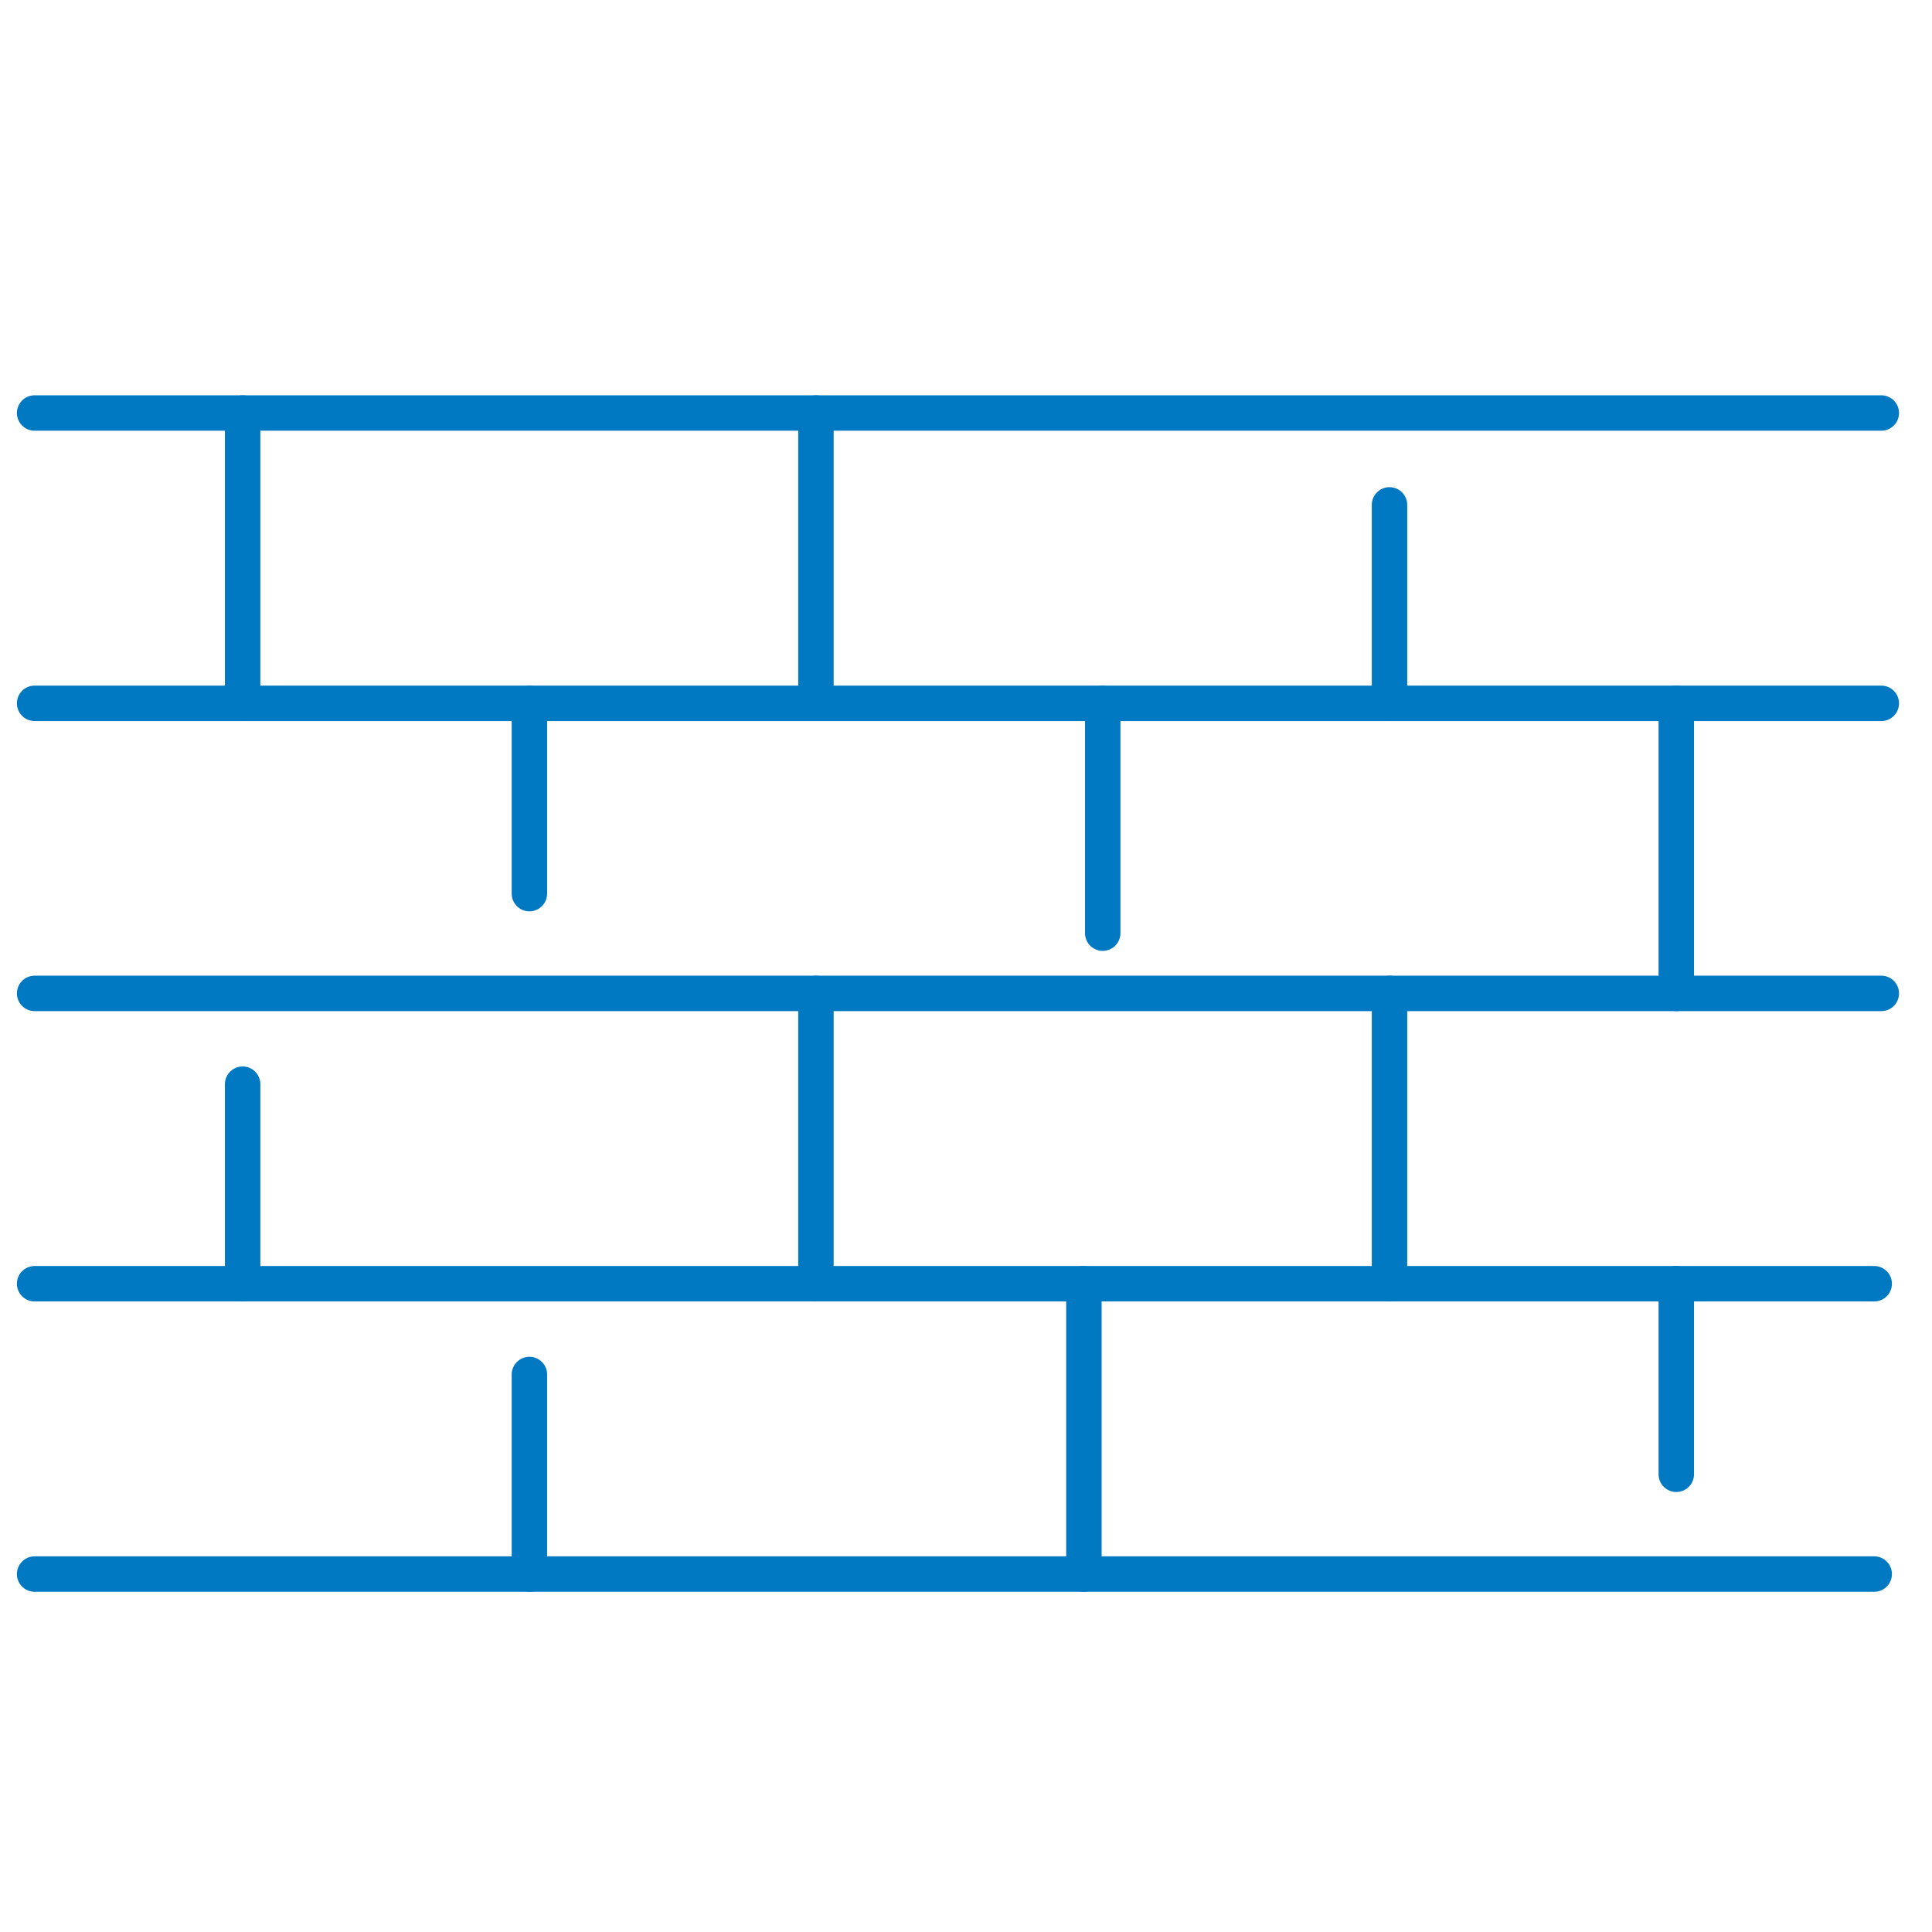
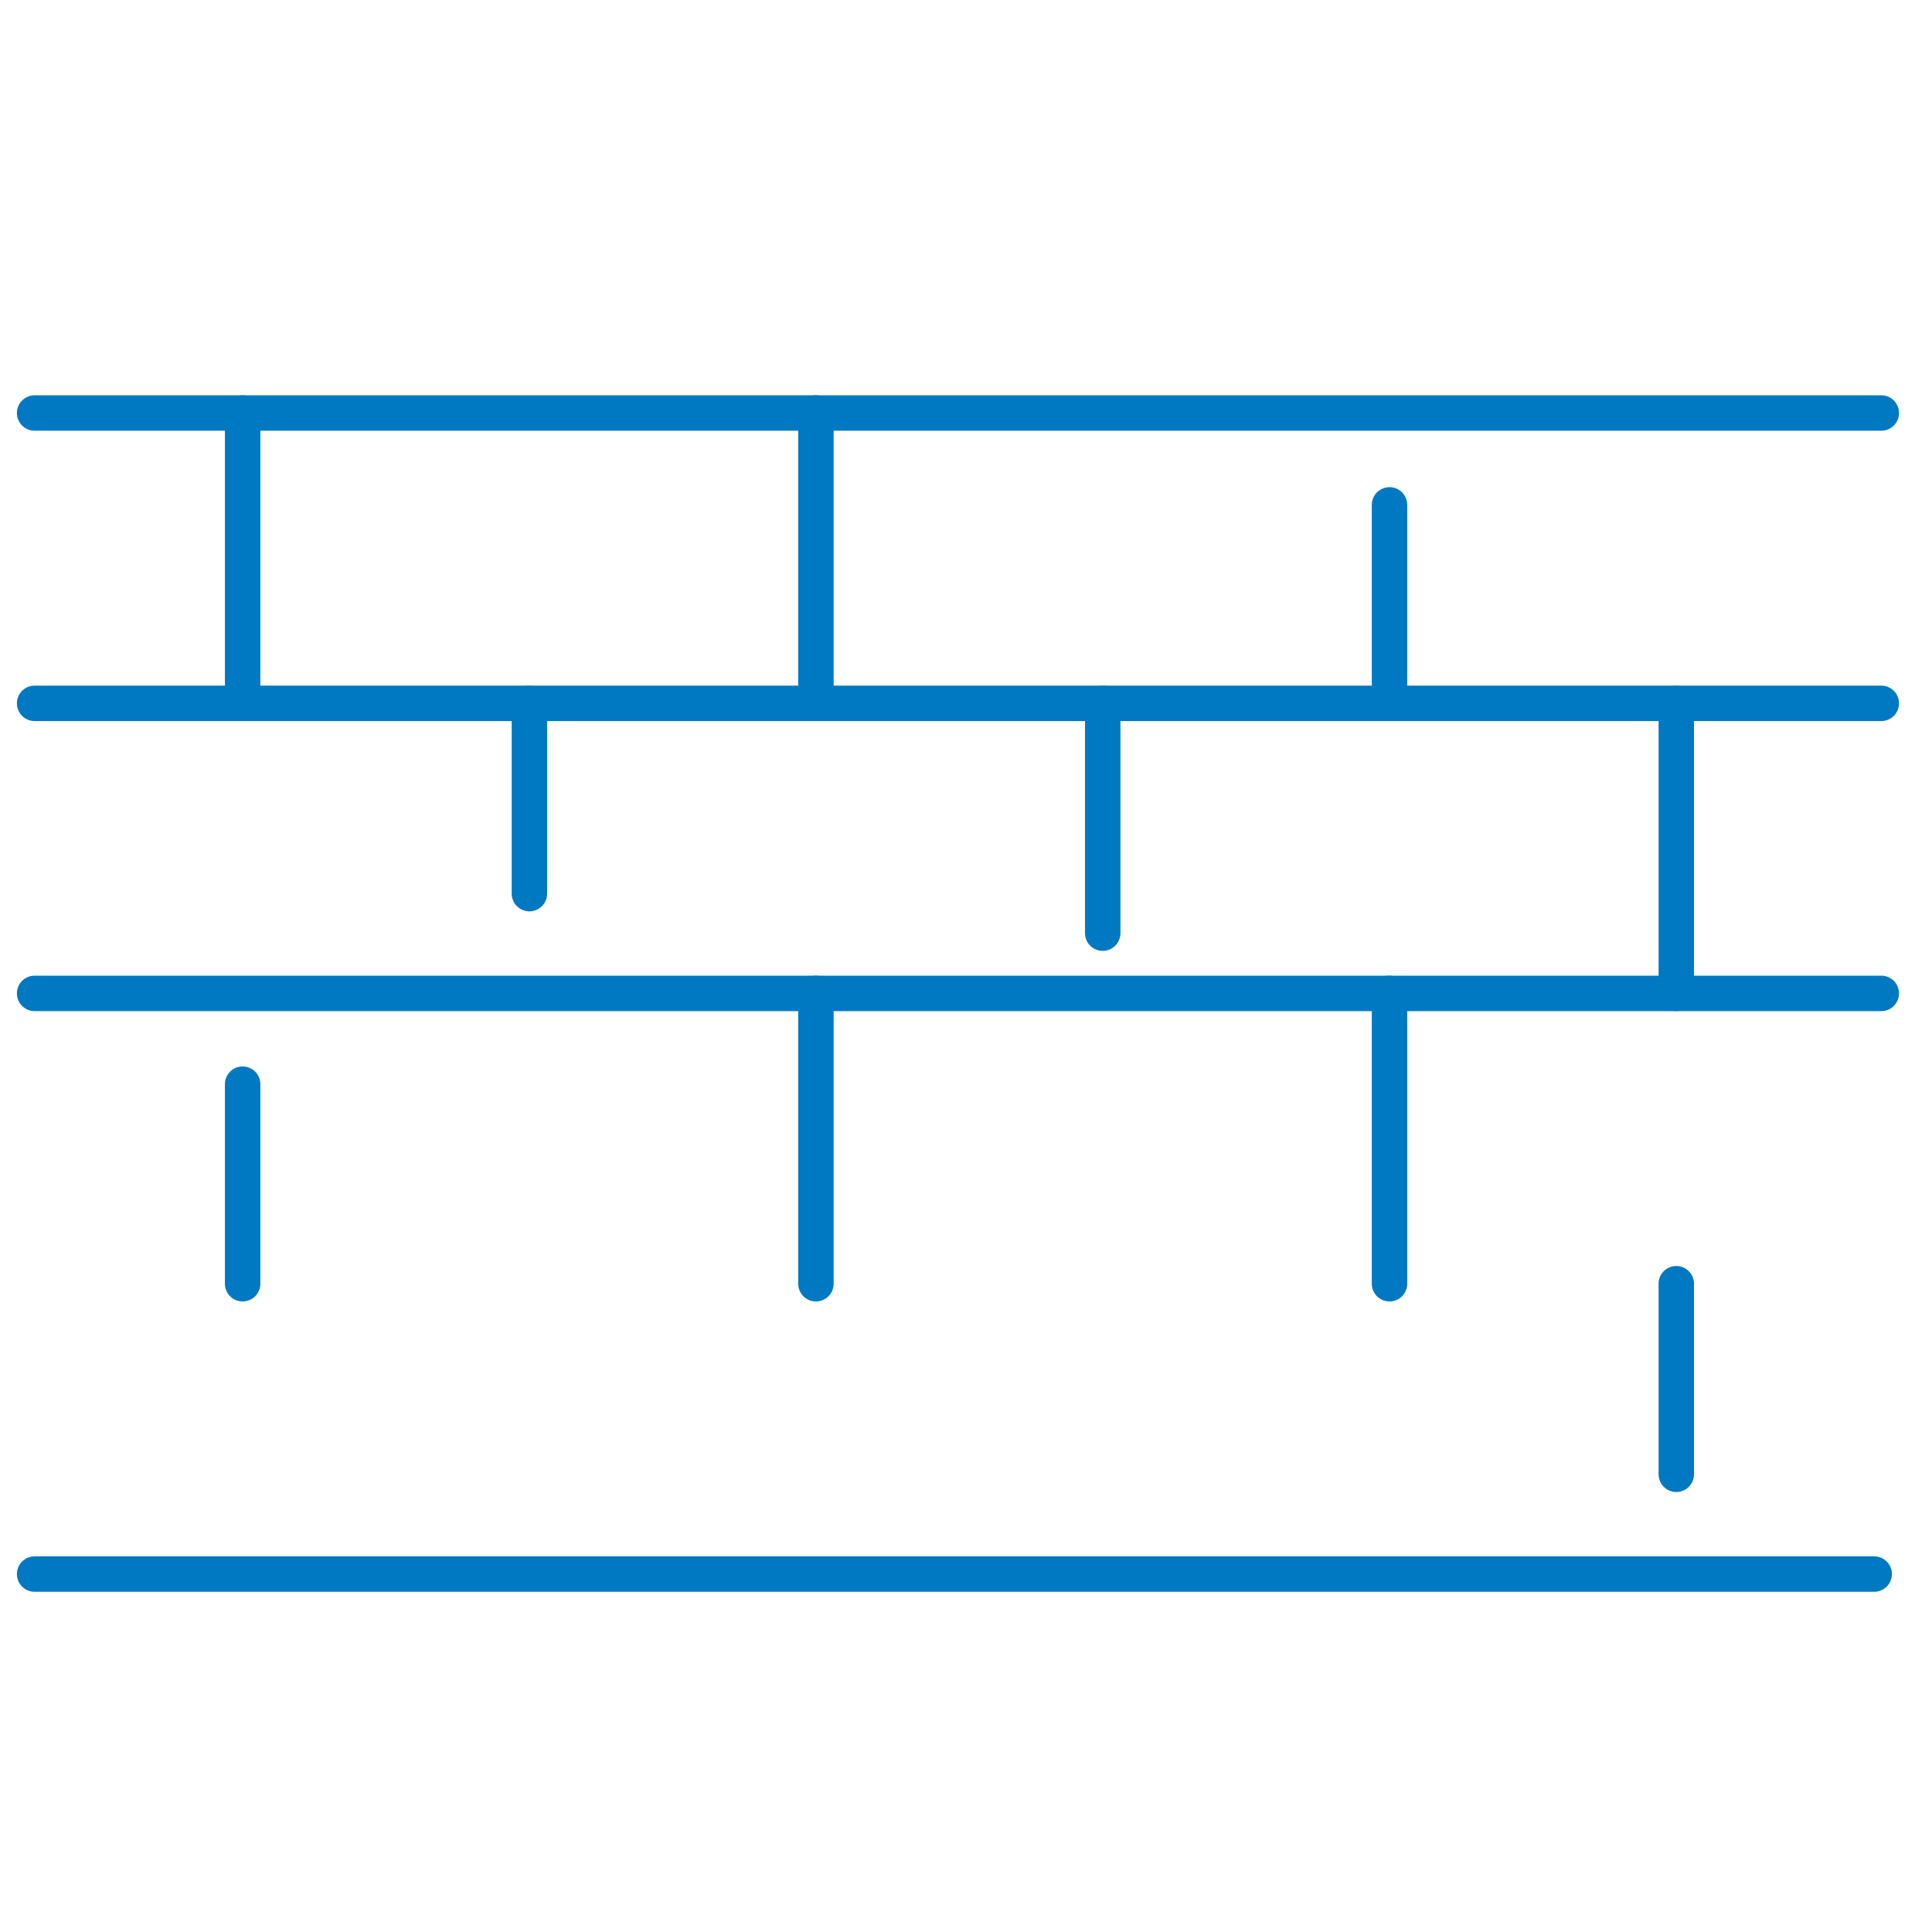
<svg xmlns="http://www.w3.org/2000/svg" id="a" viewBox="0 0 70.87 70.87">
  <line x1="1.27" y1="15.15" x2="69.01" y2="15.15" style="fill:none; stroke:#0079c2; stroke-linecap:round; stroke-linejoin:round; stroke-width:1.3px;" />
  <line x1="1.27" y1="25.8" x2="69.01" y2="25.8" style="fill:none; stroke:#0079c2; stroke-linecap:round; stroke-linejoin:round; stroke-width:1.3px;" />
  <line x1="1.27" y1="36.44" x2="69.01" y2="36.44" style="fill:none; stroke:#0079c2; stroke-linecap:round; stroke-linejoin:round; stroke-width:1.3px;" />
-   <polyline points="1.27 47.09 40.45 47.09 68.75 47.09" style="fill:none; stroke:#0079c2; stroke-linecap:round; stroke-linejoin:round; stroke-width:1.3px;" />
  <line x1="1.27" y1="57.74" x2="68.75" y2="57.74" style="fill:none; stroke:#0079c2; stroke-linecap:round; stroke-linejoin:round; stroke-width:1.3px;" />
  <line x1="50.97" y1="18.52" x2="50.97" y2="25.8" style="fill:none; stroke:#0079c2; stroke-linecap:round; stroke-linejoin:round; stroke-width:1.3px;" />
  <line x1="29.93" y1="15.15" x2="29.93" y2="25.8" style="fill:none; stroke:#0079c2; stroke-linecap:round; stroke-linejoin:round; stroke-width:1.3px;" />
  <line x1="8.9" y1="15.15" x2="8.9" y2="25.8" style="fill:none; stroke:#0079c2; stroke-linecap:round; stroke-linejoin:round; stroke-width:1.3px;" />
  <line x1="61.49" y1="25.8" x2="61.49" y2="36.44" style="fill:none; stroke:#0079c2; stroke-linecap:round; stroke-linejoin:round; stroke-width:1.3px;" />
  <line x1="40.45" y1="25.8" x2="40.45" y2="34.23" style="fill:none; stroke:#0079c2; stroke-linecap:round; stroke-linejoin:round; stroke-width:1.3px;" />
  <line x1="19.42" y1="25.8" x2="19.42" y2="32.78" style="fill:none; stroke:#0079c2; stroke-linecap:round; stroke-linejoin:round; stroke-width:1.3px;" />
  <line x1="50.97" y1="36.44" x2="50.97" y2="47.09" style="fill:none; stroke:#0079c2; stroke-linecap:round; stroke-linejoin:round; stroke-width:1.3px;" />
  <line x1="29.93" y1="36.44" x2="29.93" y2="47.09" style="fill:none; stroke:#0079c2; stroke-linecap:round; stroke-linejoin:round; stroke-width:1.3px;" />
  <line x1="8.9" y1="39.77" x2="8.9" y2="47.09" style="fill:none; stroke:#0079c2; stroke-linecap:round; stroke-linejoin:round; stroke-width:1.3px;" />
  <line x1="61.49" y1="47.09" x2="61.49" y2="54.08" style="fill:none; stroke:#0079c2; stroke-linecap:round; stroke-linejoin:round; stroke-width:1.3px;" />
-   <line x1="19.42" y1="50.42" x2="19.42" y2="57.74" style="fill:none; stroke:#0079c2; stroke-linecap:round; stroke-linejoin:round; stroke-width:1.3px;" />
-   <line x1="39.76" y1="57.74" x2="39.76" y2="47.09" style="fill:none; stroke:#0079c2; stroke-linecap:round; stroke-linejoin:round; stroke-width:1.3px;" />
</svg>